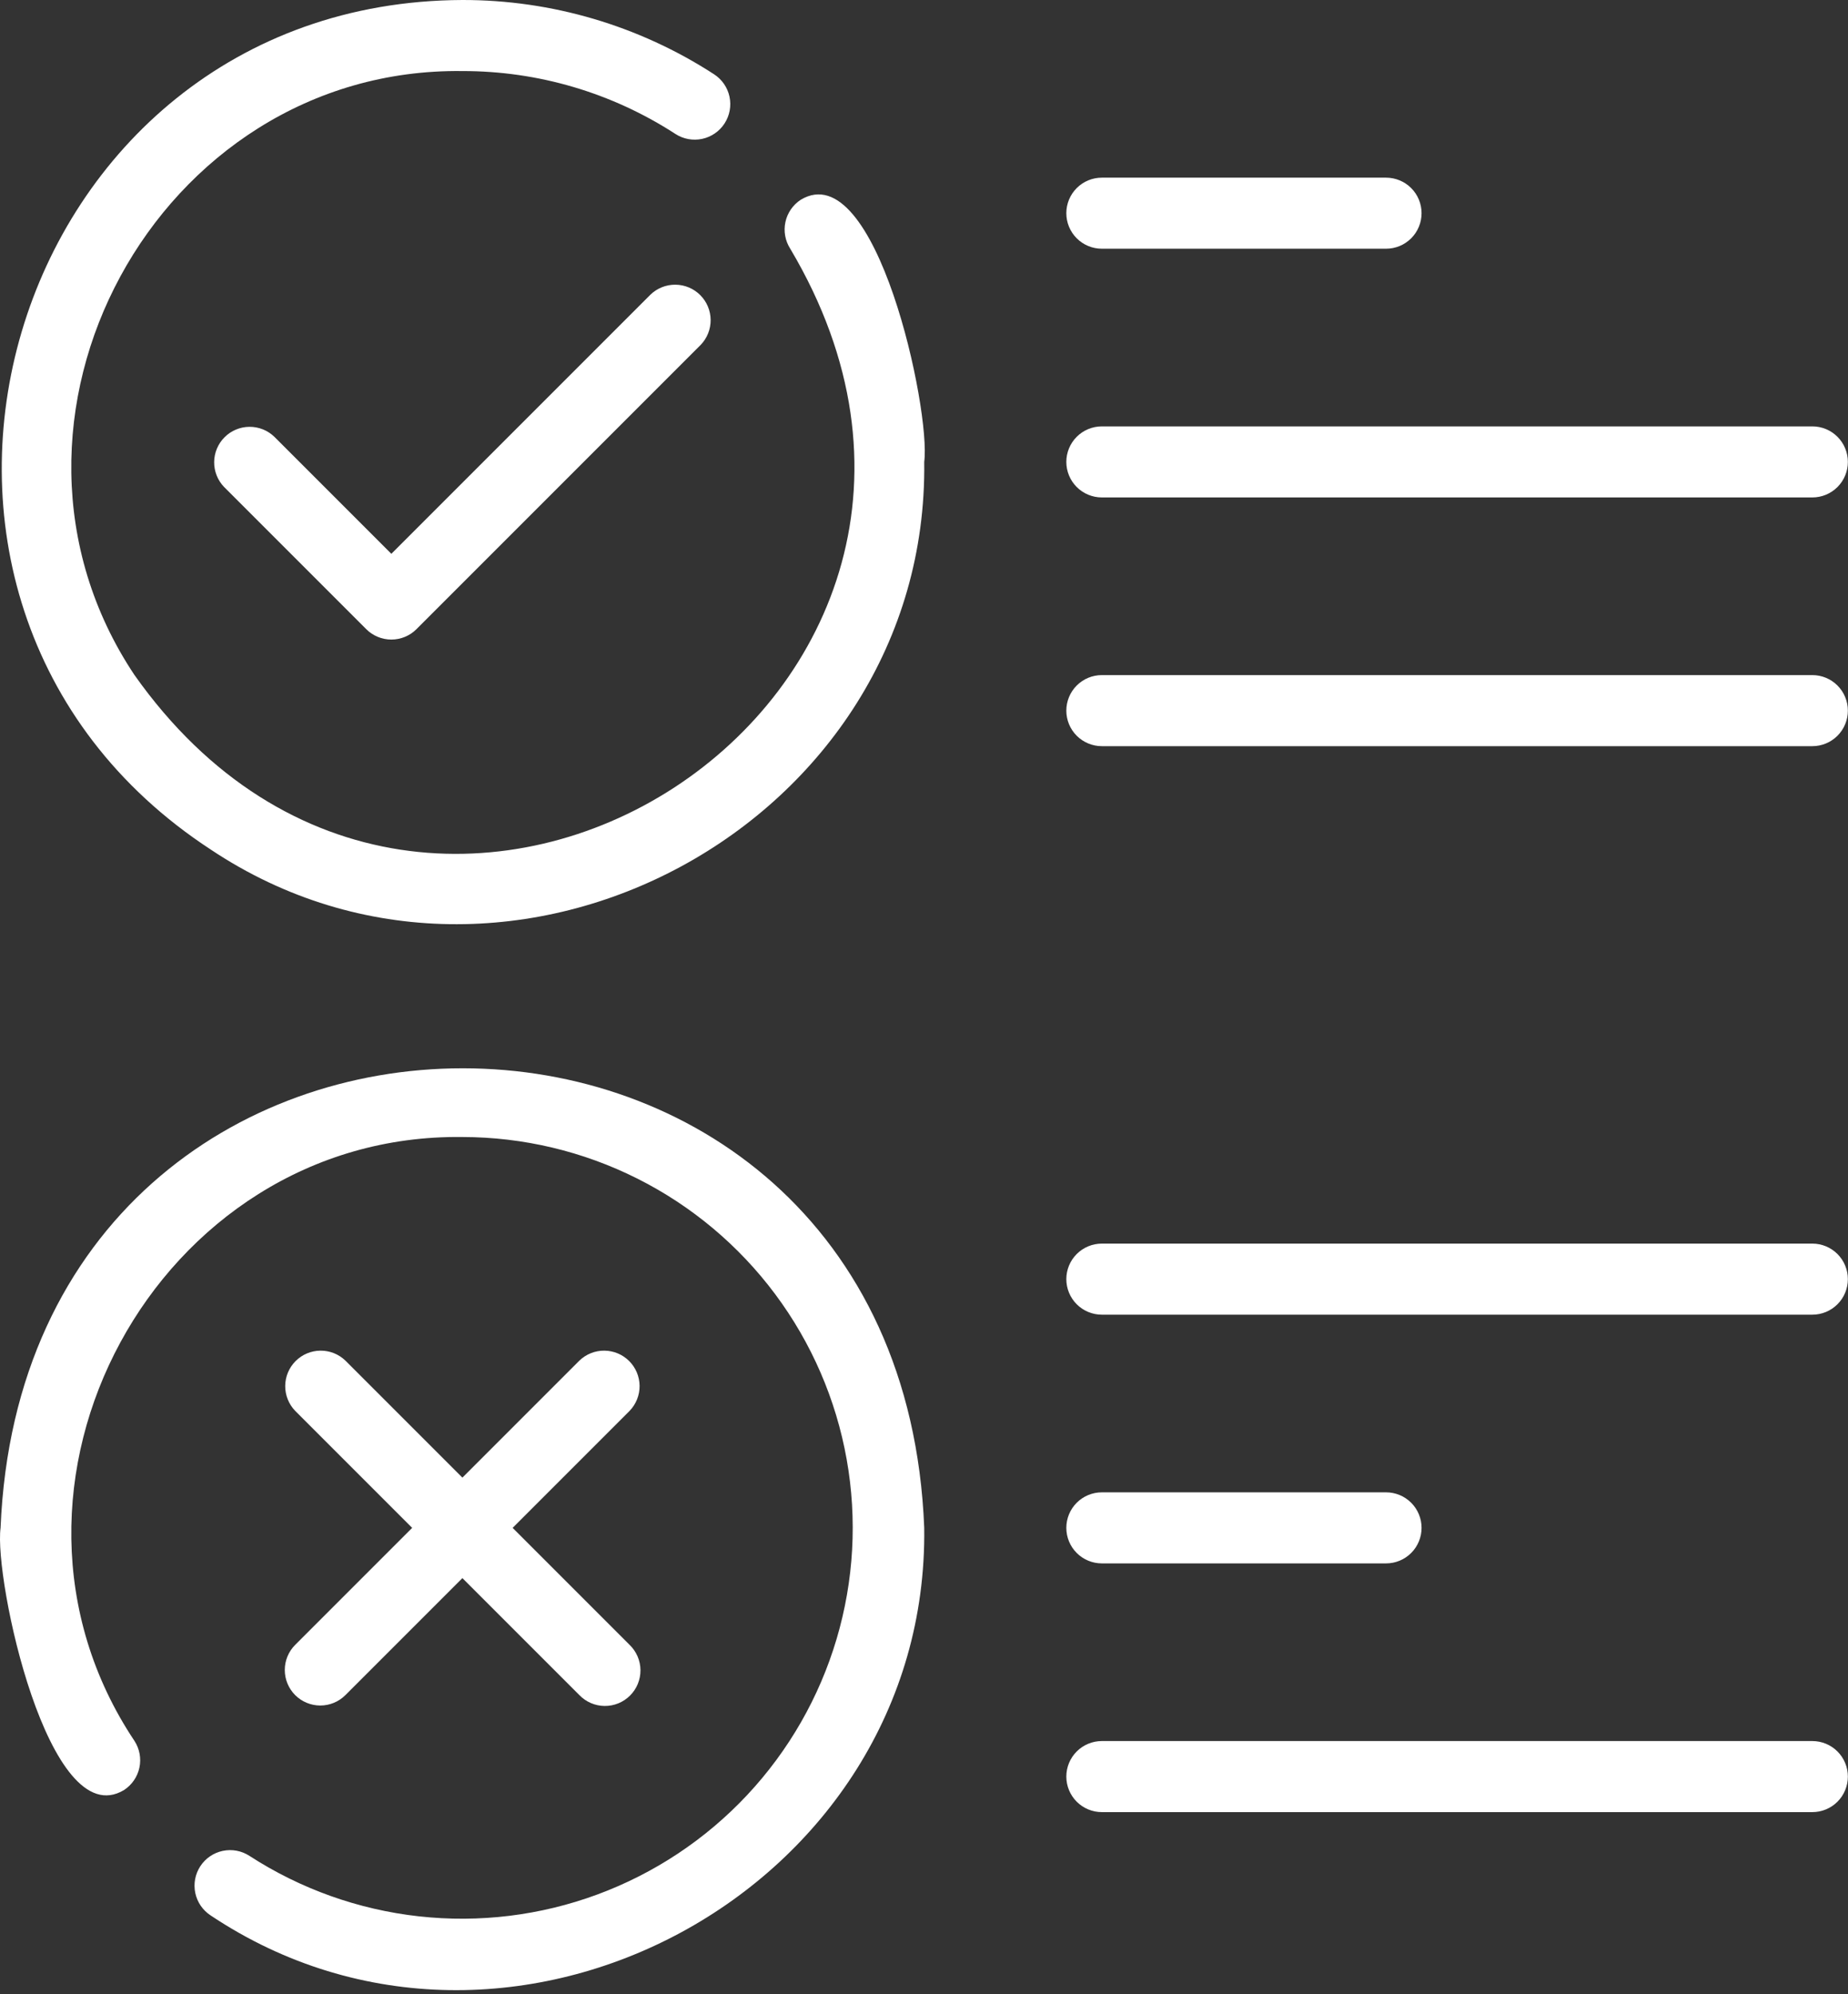
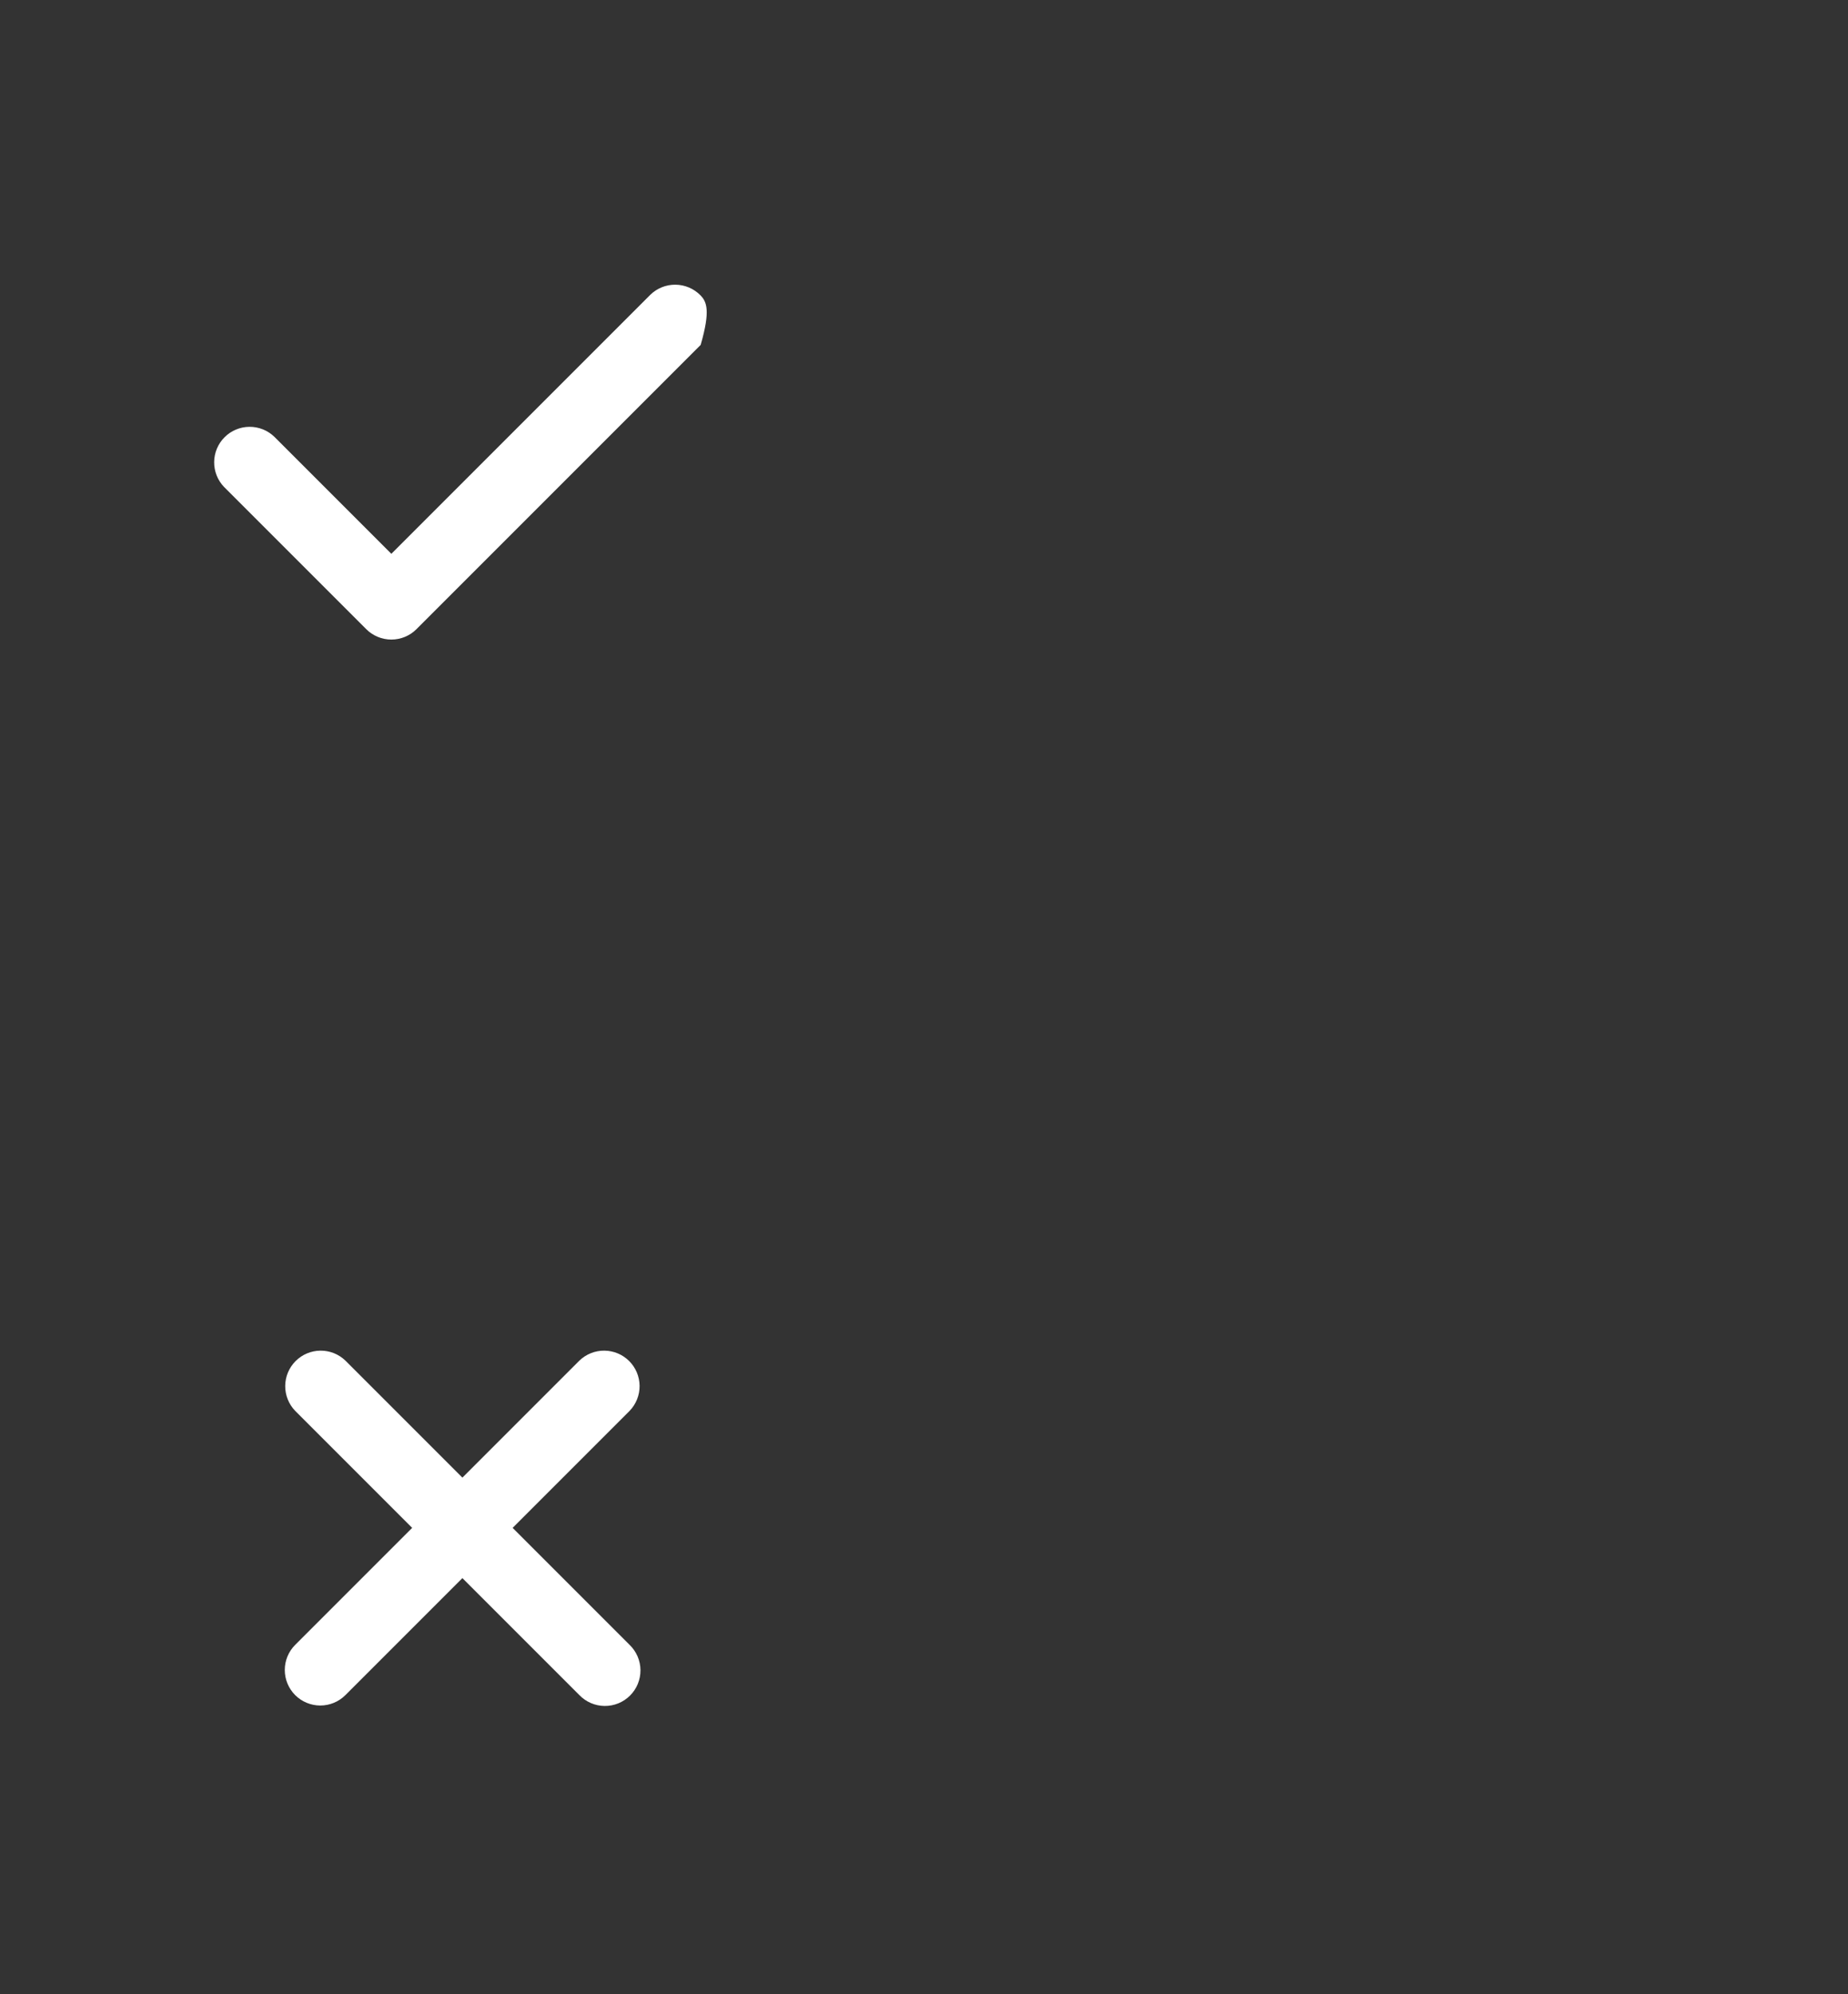
<svg xmlns="http://www.w3.org/2000/svg" width="330" height="356" viewBox="0 0 330 356" fill="none">
  <rect x="0" y="0" width="330" height="356" fill="#333333" stroke="none" />
-   <path d="M116.149 52.609L69.884 98.874L48.994 77.984C47.797 76.828 46.195 76.189 44.532 76.203C42.868 76.218 41.277 76.885 40.101 78.061C38.925 79.237 38.258 80.828 38.243 82.492C38.229 84.155 38.868 85.757 40.024 86.954L65.399 112.329C66.589 113.518 68.202 114.186 69.884 114.186C71.566 114.186 73.179 113.518 74.369 112.329L125.119 61.579C126.275 60.383 126.914 58.78 126.9 57.117C126.885 55.453 126.218 53.862 125.042 52.686C123.866 51.51 122.274 50.843 120.611 50.828C118.948 50.814 117.345 51.453 116.149 52.609ZM52.711 302.641C53.901 303.831 55.514 304.499 57.197 304.499C58.879 304.499 60.492 303.831 61.681 302.641L82.572 281.752L103.461 302.641C104.047 303.247 104.747 303.731 105.521 304.063C106.295 304.396 107.127 304.571 107.969 304.578C108.812 304.585 109.647 304.425 110.427 304.106C111.206 303.787 111.914 303.316 112.51 302.72C113.106 302.124 113.577 301.416 113.896 300.637C114.215 299.857 114.375 299.022 114.368 298.179C114.361 297.337 114.186 296.505 113.853 295.731C113.521 294.957 113.037 294.257 112.431 293.671L91.541 272.781L112.431 251.891C113.587 250.695 114.226 249.093 114.212 247.429C114.198 245.766 113.53 244.175 112.354 242.999C111.178 241.822 109.587 241.155 107.924 241.141C106.26 241.126 104.658 241.766 103.461 242.921L82.572 263.811L61.681 242.921C60.485 241.766 58.883 241.126 57.219 241.141C55.556 241.155 53.965 241.822 52.789 242.999C51.612 244.175 50.945 245.766 50.931 247.429C50.916 249.093 51.556 250.695 52.711 251.891L73.601 272.781L52.711 293.671C51.522 294.861 50.854 296.474 50.854 298.156C50.854 299.839 51.522 301.452 52.711 302.641Z" fill="white" />
-   <path d="M37.626 151.673C91.148 187.394 165.871 146.953 165.04 82.463C166.258 73.347 156.47 27.583 143.002 35.658C141.591 36.574 140.6 38.012 140.25 39.657C139.899 41.303 140.216 43.02 141.131 44.432C188.411 124.046 77.395 196.073 24.006 120.506C-6.209 75.212 28.003 11.983 82.572 12.688C96.068 12.665 109.28 16.564 120.602 23.91C122.014 24.827 123.732 25.145 125.378 24.796C127.025 24.446 128.465 23.456 129.382 22.045C130.299 20.633 130.618 18.915 130.268 17.268C129.918 15.622 128.929 14.182 127.517 13.265C114.136 4.585 98.522 -0.023 82.572 8.90452e-05C0.896 0.317 -30.633 107.057 37.626 151.673Z" fill="white" />
-   <path d="M22.141 319.592C23.552 318.676 24.542 317.238 24.893 315.593C25.244 313.947 24.927 312.23 24.012 310.818C-6.21 265.53 28.009 202.296 82.571 203C93.423 203.012 104.122 205.556 113.819 210.427C123.515 215.299 131.942 222.365 138.43 231.064C144.917 239.763 149.286 249.856 151.19 260.539C153.094 271.222 152.48 282.203 149.396 292.607C146.313 303.012 140.846 312.554 133.429 320.475C126.012 328.397 116.85 334.479 106.671 338.239C96.491 341.999 85.575 343.334 74.79 342.136C64.004 340.939 53.647 337.242 44.54 331.34C43.129 330.423 41.411 330.105 39.764 330.455C38.118 330.804 36.678 331.794 35.761 333.205C34.844 334.617 34.525 336.335 34.875 337.982C35.224 339.628 36.214 341.068 37.626 341.985C91.148 377.707 165.871 337.259 165.04 272.775C160.726 163.396 4.606 163.364 0.102 272.781C-1.116 281.904 8.673 327.667 22.141 319.592ZM196.759 44.406H247.509C249.191 44.406 250.805 43.738 251.994 42.548C253.184 41.358 253.852 39.745 253.852 38.062C253.852 36.38 253.184 34.767 251.994 33.577C250.805 32.387 249.191 31.719 247.509 31.719H196.759C195.076 31.719 193.463 32.387 192.273 33.577C191.083 34.767 190.415 36.38 190.415 38.062C190.415 39.745 191.083 41.358 192.273 42.548C193.463 43.738 195.076 44.406 196.759 44.406ZM196.759 88.812H323.634C325.316 88.812 326.93 88.144 328.119 86.954C329.309 85.765 329.977 84.151 329.977 82.469C329.977 80.786 329.309 79.173 328.119 77.983C326.93 76.793 325.316 76.125 323.634 76.125H196.759C195.076 76.125 193.463 76.793 192.273 77.983C191.083 79.173 190.415 80.786 190.415 82.469C190.415 84.151 191.083 85.765 192.273 86.954C193.463 88.144 195.076 88.812 196.759 88.812ZM196.759 133.219H323.634C325.316 133.219 326.93 132.55 328.119 131.361C329.309 130.171 329.977 128.557 329.977 126.875C329.977 125.193 329.309 123.579 328.119 122.389C326.93 121.2 325.316 120.531 323.634 120.531H196.759C195.076 120.531 193.463 121.2 192.273 122.389C191.083 123.579 190.415 125.193 190.415 126.875C190.415 128.557 191.083 130.171 192.273 131.361C193.463 132.55 195.076 133.219 196.759 133.219ZM196.759 279.125H247.509C249.191 279.125 250.805 278.457 251.994 277.267C253.184 276.077 253.852 274.464 253.852 272.781C253.852 271.099 253.184 269.485 251.994 268.296C250.805 267.106 249.191 266.438 247.509 266.438H196.759C195.076 266.438 193.463 267.106 192.273 268.296C191.083 269.485 190.415 271.099 190.415 272.781C190.415 274.464 191.083 276.077 192.273 277.267C193.463 278.457 195.076 279.125 196.759 279.125ZM196.759 234.719H323.634C325.316 234.719 326.93 234.05 328.119 232.861C329.309 231.671 329.977 230.057 329.977 228.375C329.977 226.693 329.309 225.079 328.119 223.889C326.93 222.7 325.316 222.031 323.634 222.031H196.759C195.076 222.031 193.463 222.7 192.273 223.889C191.083 225.079 190.415 226.693 190.415 228.375C190.415 230.057 191.083 231.671 192.273 232.861C193.463 234.05 195.076 234.719 196.759 234.719ZM196.759 323.531H323.634C325.316 323.531 326.93 322.863 328.119 321.673C329.309 320.484 329.977 318.87 329.977 317.188C329.977 315.505 329.309 313.891 328.119 312.702C326.93 311.512 325.316 310.844 323.634 310.844H196.759C195.076 310.844 193.463 311.512 192.273 312.702C191.083 313.891 190.415 315.505 190.415 317.188C190.415 318.87 191.083 320.484 192.273 321.673C193.463 322.863 195.076 323.531 196.759 323.531Z" fill="white" />
+   <path d="M116.149 52.609L69.884 98.874L48.994 77.984C47.797 76.828 46.195 76.189 44.532 76.203C42.868 76.218 41.277 76.885 40.101 78.061C38.925 79.237 38.258 80.828 38.243 82.492C38.229 84.155 38.868 85.757 40.024 86.954L65.399 112.329C66.589 113.518 68.202 114.186 69.884 114.186C71.566 114.186 73.179 113.518 74.369 112.329L125.119 61.579C126.885 55.453 126.218 53.862 125.042 52.686C123.866 51.51 122.274 50.843 120.611 50.828C118.948 50.814 117.345 51.453 116.149 52.609ZM52.711 302.641C53.901 303.831 55.514 304.499 57.197 304.499C58.879 304.499 60.492 303.831 61.681 302.641L82.572 281.752L103.461 302.641C104.047 303.247 104.747 303.731 105.521 304.063C106.295 304.396 107.127 304.571 107.969 304.578C108.812 304.585 109.647 304.425 110.427 304.106C111.206 303.787 111.914 303.316 112.51 302.72C113.106 302.124 113.577 301.416 113.896 300.637C114.215 299.857 114.375 299.022 114.368 298.179C114.361 297.337 114.186 296.505 113.853 295.731C113.521 294.957 113.037 294.257 112.431 293.671L91.541 272.781L112.431 251.891C113.587 250.695 114.226 249.093 114.212 247.429C114.198 245.766 113.53 244.175 112.354 242.999C111.178 241.822 109.587 241.155 107.924 241.141C106.26 241.126 104.658 241.766 103.461 242.921L82.572 263.811L61.681 242.921C60.485 241.766 58.883 241.126 57.219 241.141C55.556 241.155 53.965 241.822 52.789 242.999C51.612 244.175 50.945 245.766 50.931 247.429C50.916 249.093 51.556 250.695 52.711 251.891L73.601 272.781L52.711 293.671C51.522 294.861 50.854 296.474 50.854 298.156C50.854 299.839 51.522 301.452 52.711 302.641Z" fill="white" />
</svg>